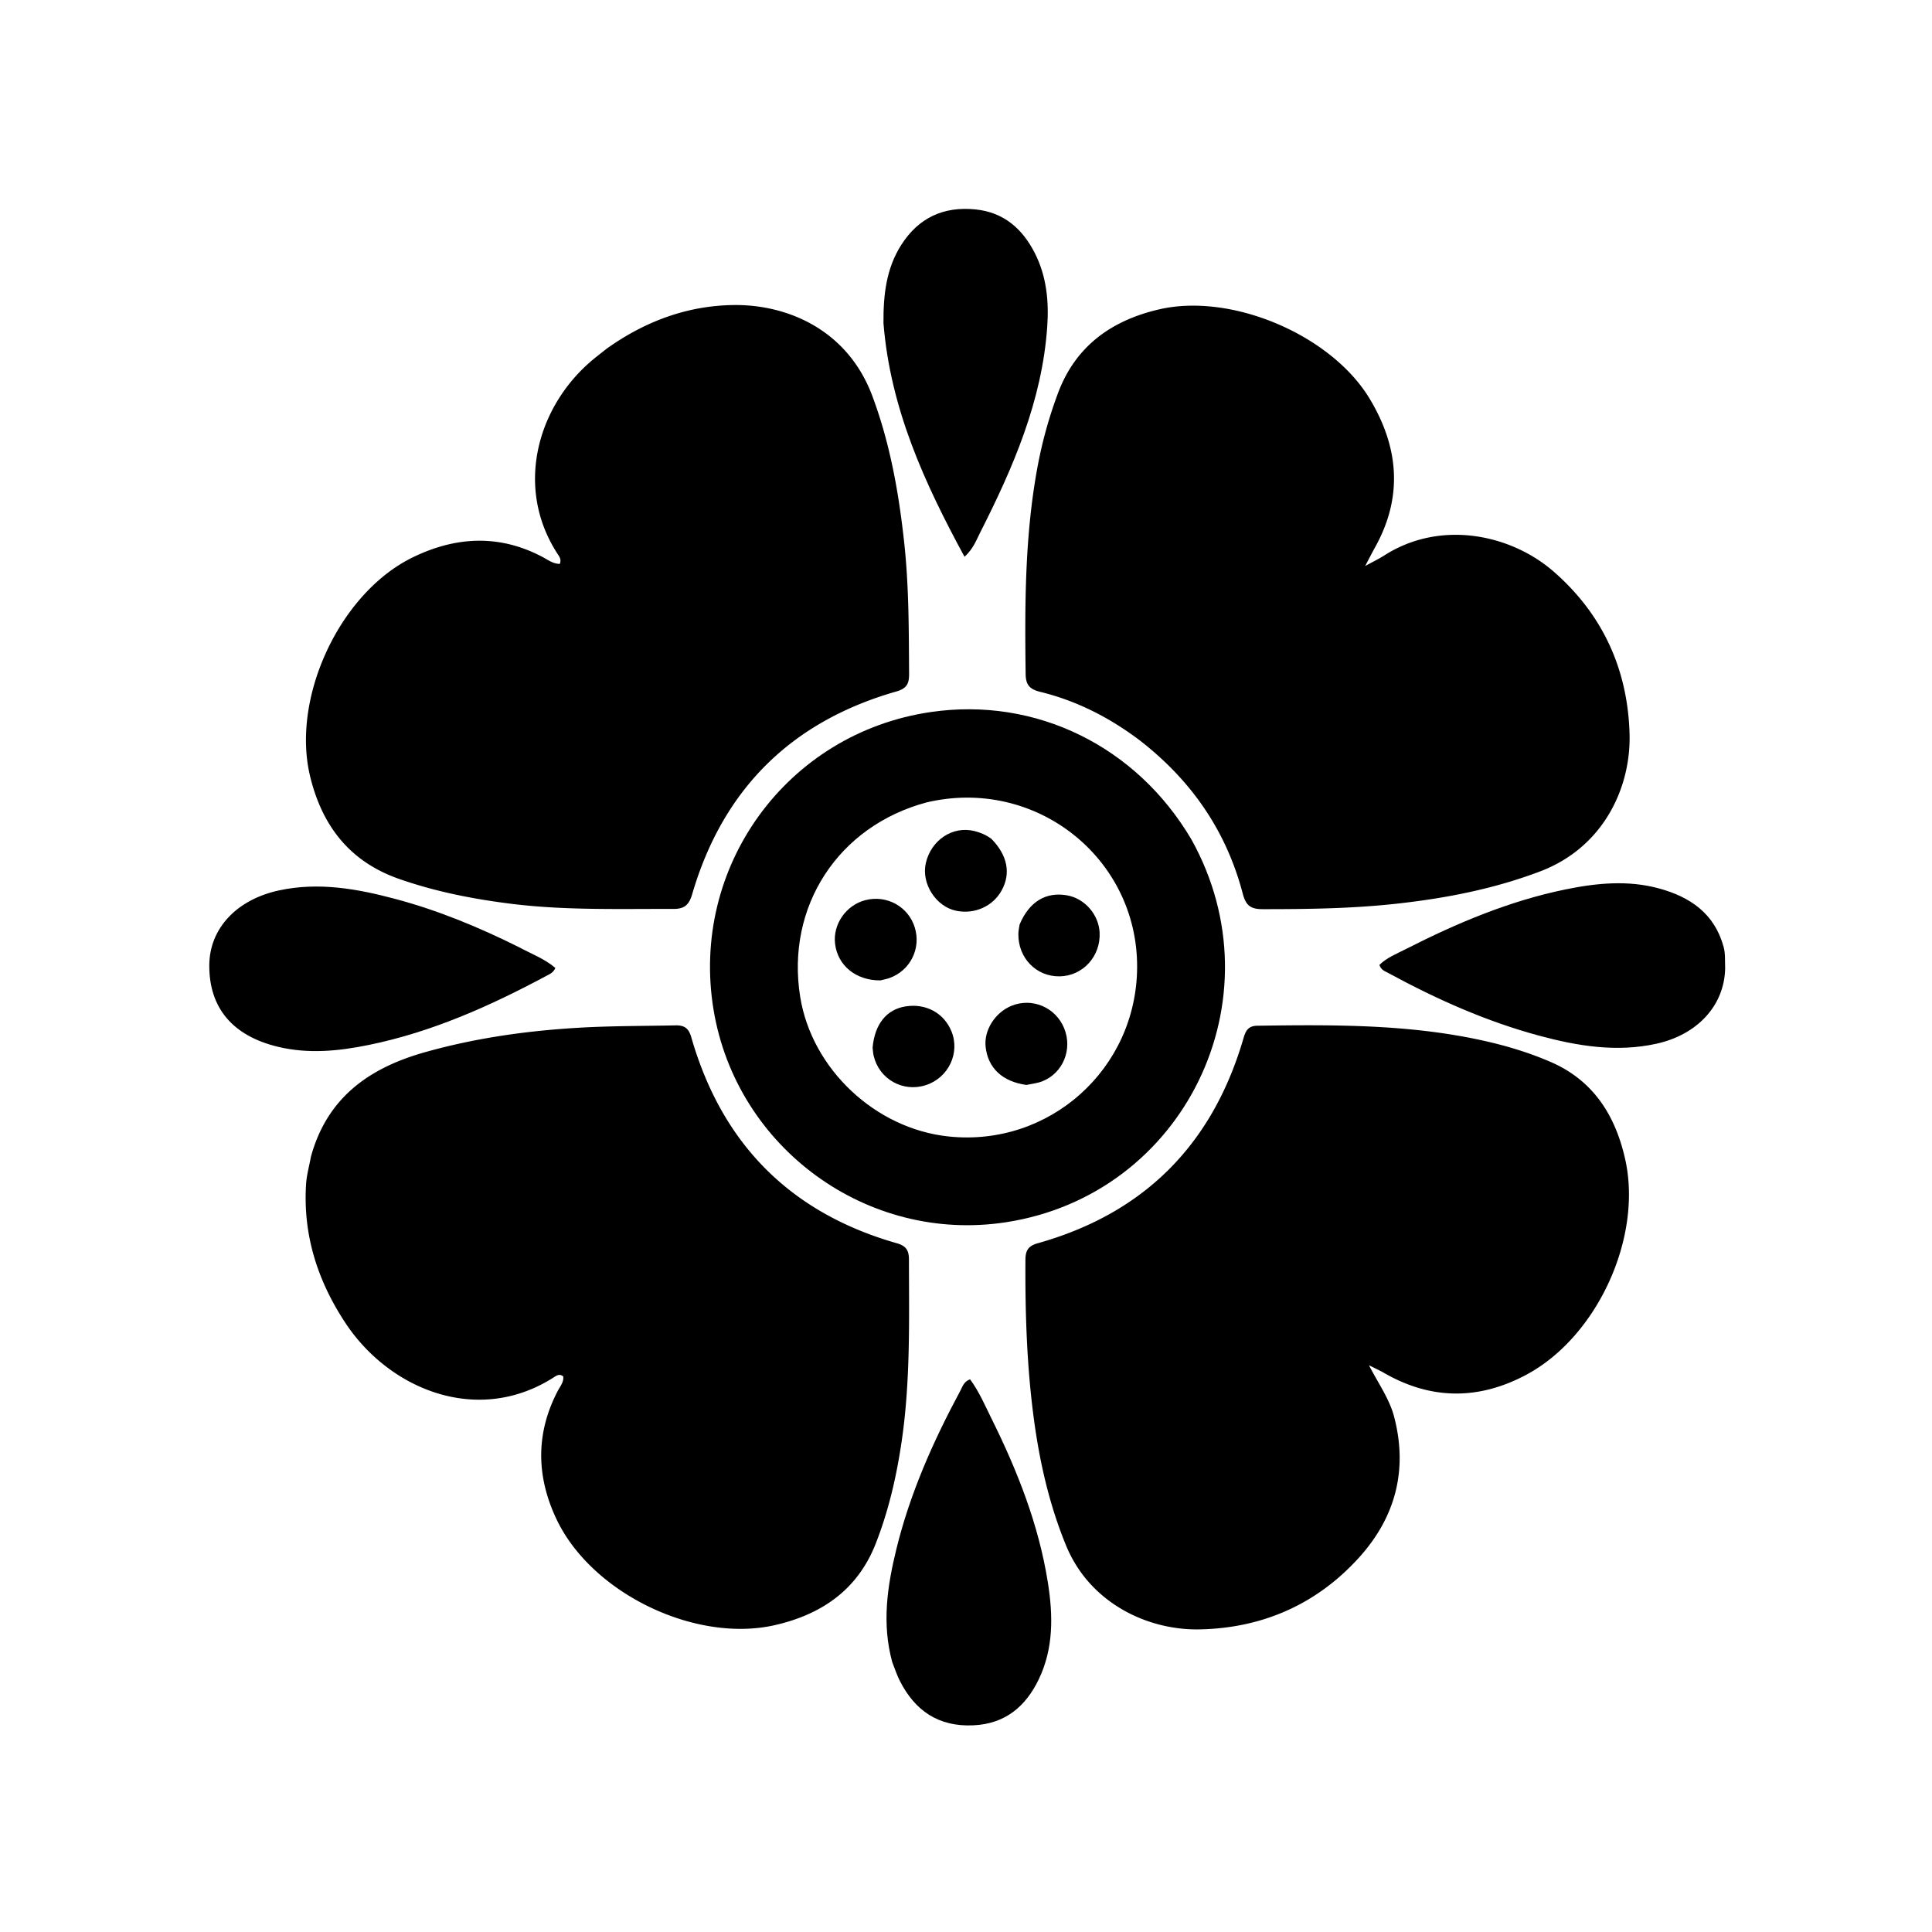
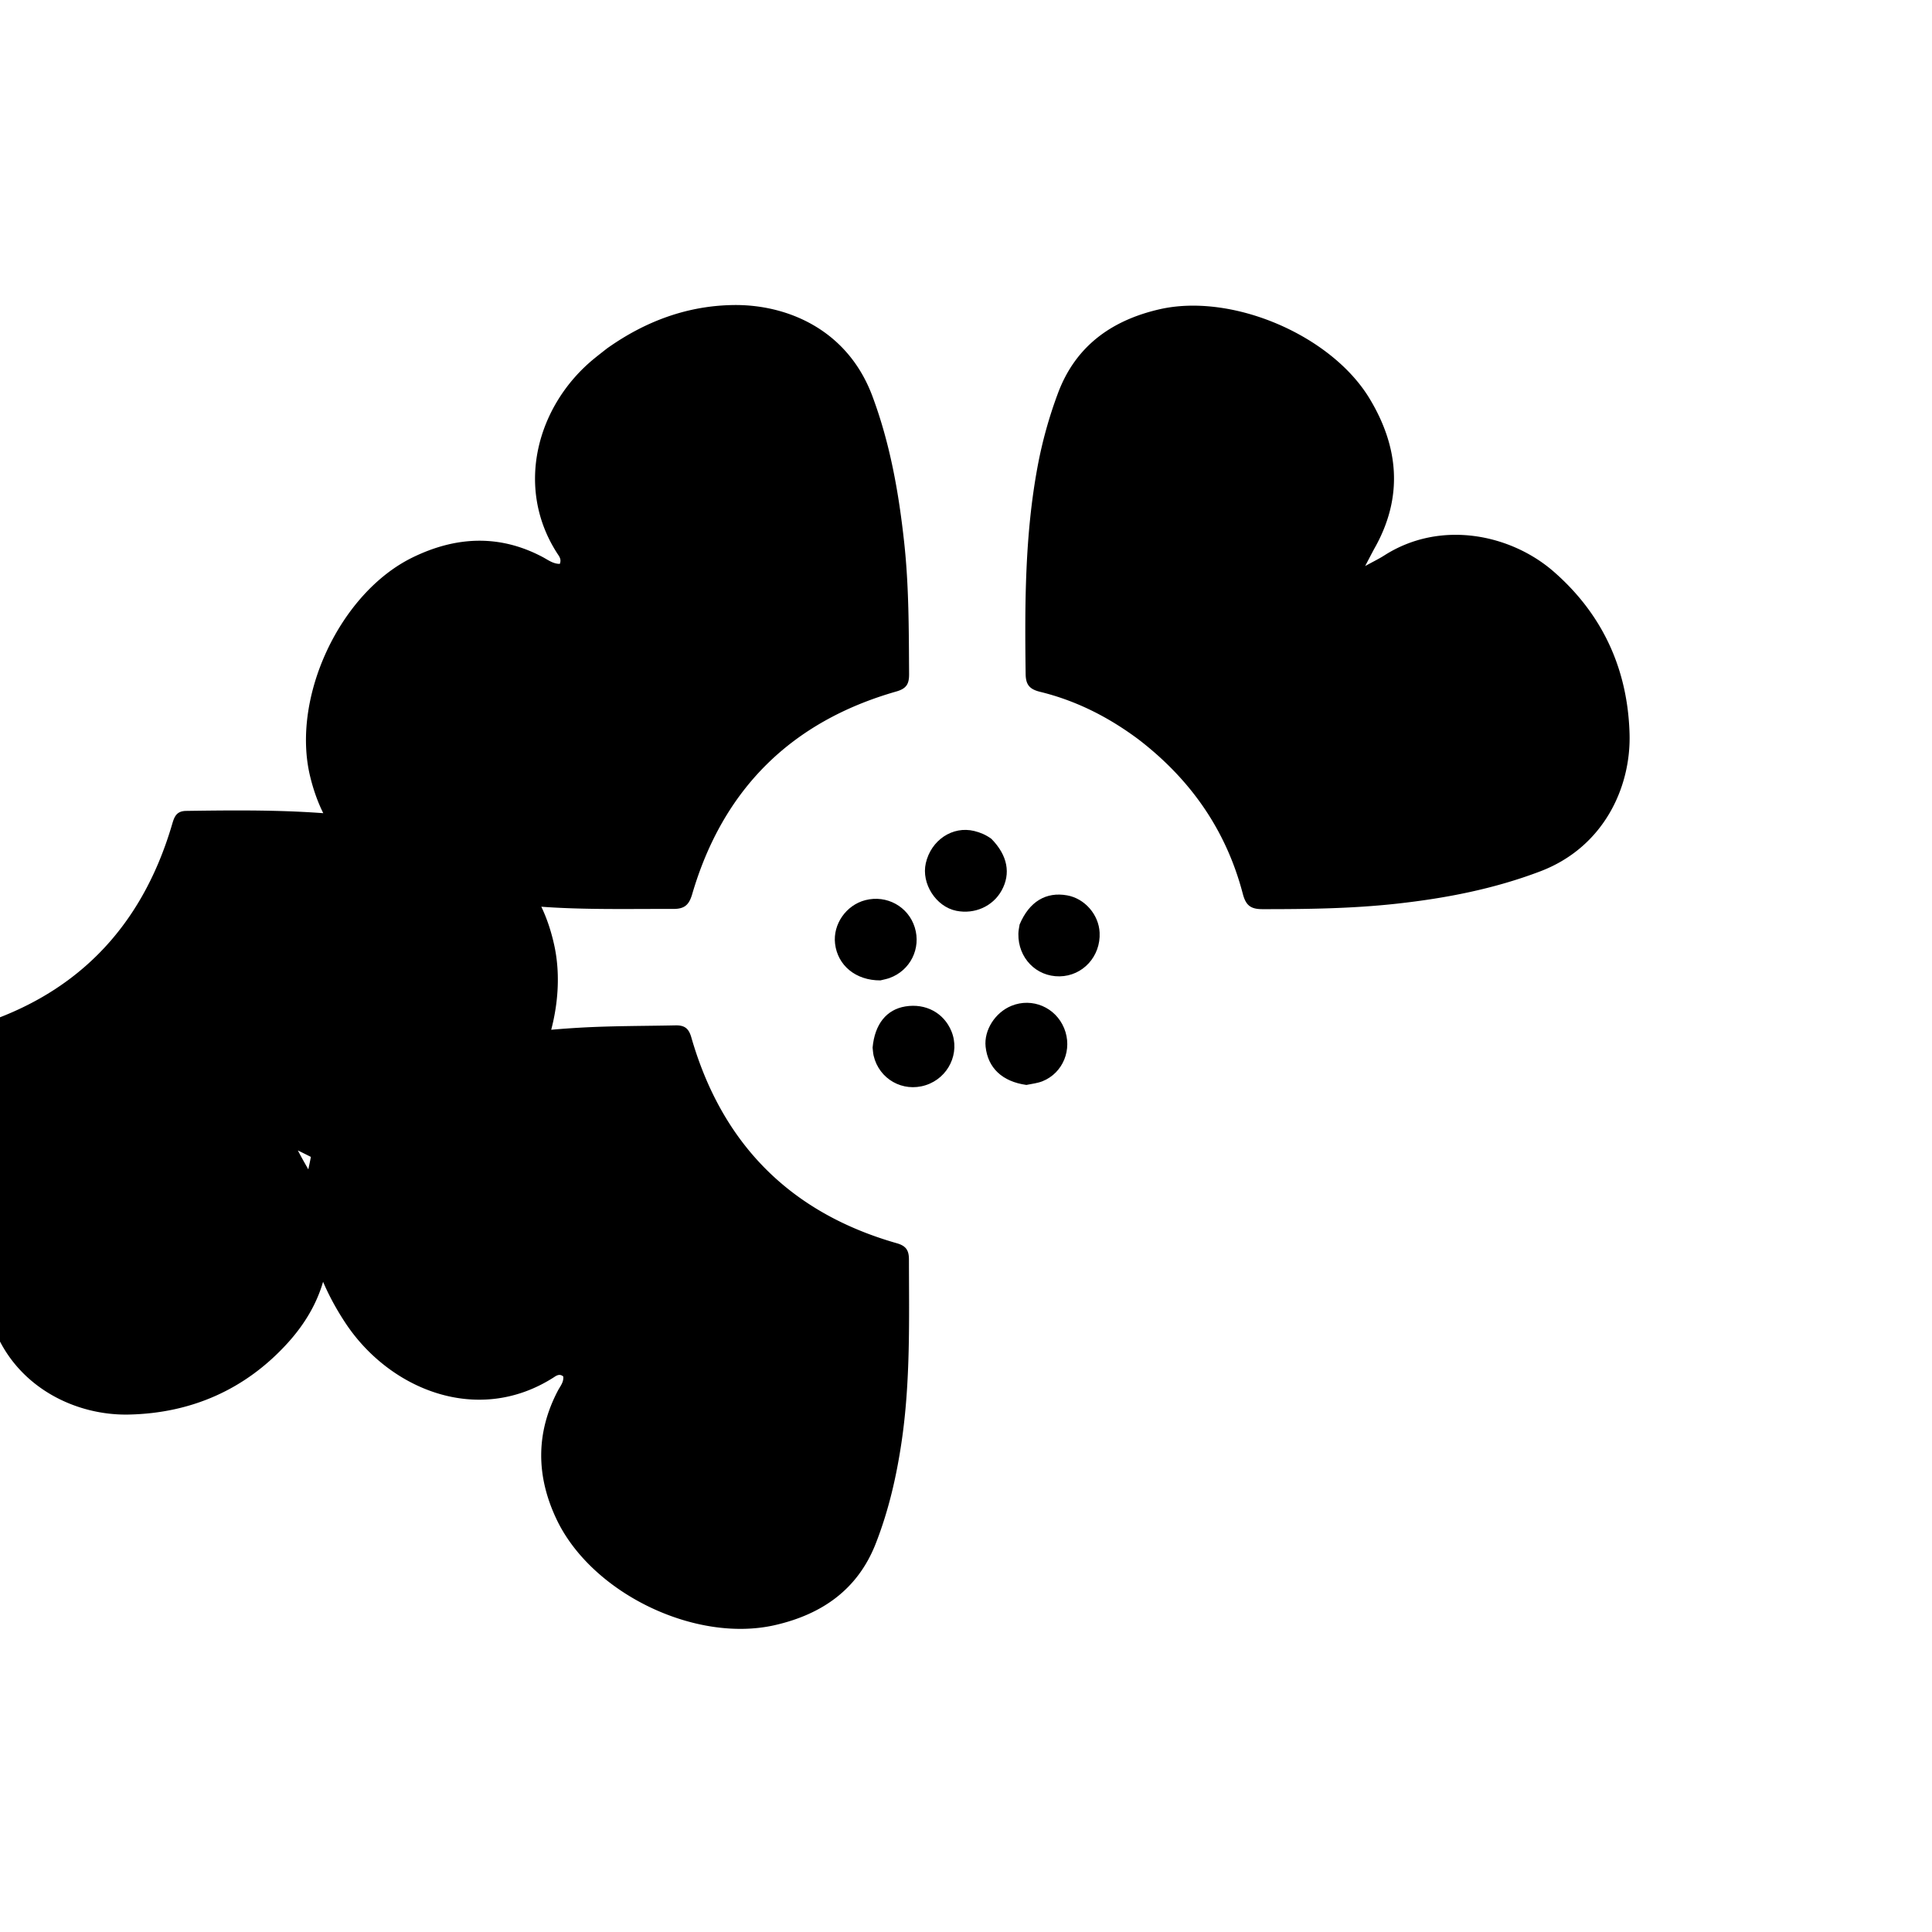
<svg xmlns="http://www.w3.org/2000/svg" viewBox="0 0 800 800">
-   <path d="M251.35 144.28c15.911-11.3 33.314-17.727 52.43-17.97 21.86-.278 47.07 9.913 57.453 37.71 7.338 19.647 10.93 39.985 13.182 60.706 1.966 18.094 1.902 36.227 2.02 54.377.028 4.137-1.09 6.027-5.318 7.236-43.503 12.442-71.775 40.461-84.494 83.898-1.317 4.497-3.19 6.147-7.855 6.133-22.315-.072-44.65.646-66.874-2.103-15.87-1.963-31.477-5.027-46.646-10.33-20.506-7.168-31.91-22.057-36.842-42.5-7.872-32.625 12.318-75.926 42.48-90.632 17.729-8.644 35.767-9.677 53.739-.187 2.244 1.185 4.41 2.9 7.18 2.868.781-1.923-.296-3.152-1.064-4.34-17.766-27.494-8.223-61.42 15.234-80.607 1.676-1.37 3.39-2.696 5.374-4.26zm220.324 162.08c-12.554-9.415-26.021-16.224-40.927-19.876-4.278-1.049-5.988-2.782-6.05-7.36-.383-28.816-.35-57.588 4.97-86.069a181.715 181.715 0 0 1 8.415-30.244c7.325-19.62 22.34-30.208 41.982-34.73 29.982-6.905 71.135 10.593 87.064 36.991 12.06 19.988 13.946 40.602 2.24 61.587-1.215 2.178-2.335 4.41-4.082 7.722 3.245-1.787 5.665-2.948 7.909-4.383 23.393-14.965 52.49-8.706 70.145 6.685 20.313 17.71 30.687 40.52 31.425 67.216.614 22.208-10.772 46.952-36.987 56.91-19.173 7.285-39.005 11.117-59.214 13.362-18.558 2.061-37.215 2.3-55.885 2.287-4.948-.004-6.84-1.695-8.067-6.378-6.828-26.067-21.367-47.085-42.938-63.72zM128.727 479.046c6.71-24.627 24.25-36.857 47.113-43.313 21.07-5.95 42.557-8.959 64.4-10.202 13.16-.75 26.3-.666 39.451-.948 3.877-.083 5.525 1.338 6.57 4.974 12.67 44.035 40.92 72.644 85.084 85.24 3.693 1.052 5.019 2.815 5.026 6.633.044 25.308.662 50.63-3.069 75.781-2.128 14.348-5.368 28.394-10.679 41.951-7.514 19.182-22.438 29.32-41.633 33.74-33.032 7.607-75.988-13.18-90.521-43.762-8.413-17.702-8.747-35.607.54-53.299.967-1.842 2.507-3.567 2.208-5.898-1.639-1.335-2.981-.205-4.148.535-31.293 19.864-67.817 4.939-86.07-22.716-11.536-17.48-17.606-36.47-16.254-57.53.232-3.62 1.25-7.188 1.982-11.186zm443.525 88.956a390.315 390.315 0 0 0-5.385-2.674c3.866 7.574 8.451 13.852 10.4 21.287 5.777 22.043.57 41.65-14.517 58.33-17.537 19.39-40.008 29.208-65.934 29.747-21.798.453-45.639-11.028-55.374-34.714-7.227-17.583-11.229-35.843-13.612-54.514-2.699-21.15-3.346-42.438-3.223-63.76.023-4.036 1.246-5.817 5.183-6.925 44.013-12.388 72.196-40.816 85.03-84.586.897-3.056 1.776-5.403 5.779-5.46 32.482-.458 64.934-.698 96.834 6.922 8.43 2.013 16.655 4.62 24.627 8.061 17.862 7.71 26.913 22.398 30.916 40.398 7.22 32.475-11.679 73.494-40.969 89.139-19.83 10.592-39.84 10.543-59.755-1.251z" />
-   <path d="M493.393 347.694c36.63 65.922-2.975 147.13-76.94 158.428-57.37 8.764-111.494-30.808-120.978-87.95-9.8-59.044 30.167-114.608 89.973-123.338 43.54-6.355 85.224 14.213 107.945 52.86m-109.68-15.44c-36.649 9.77-58.374 43.183-52.366 80.536 4.805 29.87 31.126 54.622 61.468 57.802 41.788 4.381 77.866-28.026 78.045-70.104.192-45.326-42.108-78.849-87.147-68.235zM214.76 392.141c5.381 2.882 10.846 4.916 15.201 8.673-.867 2.01-2.351 2.539-3.623 3.22-23.403 12.542-47.508 23.325-73.698 28.67-12.453 2.541-24.948 3.79-37.583.74-18.695-4.51-28.514-16.052-28.395-33.812.1-15.102 11.223-27.124 28.87-30.934 16.413-3.545 32.42-.679 48.27 3.562 17.593 4.707 34.35 11.604 50.958 19.881zm499.588 8.791c-.277 15.426-11.496 27.533-28.528 31.27-16.425 3.606-32.481.948-48.313-3.302-21.977-5.899-42.629-15.143-62.59-25.97-1.405-.762-3.12-1.29-3.73-3.397 3.096-3.007 7.164-4.61 10.928-6.528 21.122-10.762 42.866-19.952 66.223-24.735 12.813-2.623 25.742-3.886 38.568-.405 12.89 3.499 23.013 10.36 26.798 24.17.771 2.812.525 5.613.644 8.897zM365.826 133.843c-.079-11.747 1.132-22.71 7.424-32.521 7.194-11.22 17.5-15.916 30.611-14.614 11.705 1.162 19.462 7.949 24.604 18.03 4.908 9.623 5.914 20.031 5.17 30.612-2.16 30.693-14.107 58.238-27.78 85.189-1.623 3.2-2.857 6.715-6.465 10.014-16.605-30.563-30.707-61.38-33.564-96.71zm3.632 554.406c-4.381-16.028-2.039-31.455 1.694-46.74 5.647-23.124 15.254-44.701 26.48-65.594.898-1.673 1.408-3.798 4.047-4.772 3.723 5.027 6.192 10.832 8.958 16.414 10.683 21.555 19.469 43.798 23.264 67.718 2.168 13.668 2.396 27.297-3.778 40.108-5.41 11.225-13.868 18.43-27.073 19.037-14.392.66-24.134-5.98-30.45-18.406-1.2-2.361-2.024-4.913-3.142-7.765z" />
+   <path d="M251.35 144.28c15.911-11.3 33.314-17.727 52.43-17.97 21.86-.278 47.07 9.913 57.453 37.71 7.338 19.647 10.93 39.985 13.182 60.706 1.966 18.094 1.902 36.227 2.02 54.377.028 4.137-1.09 6.027-5.318 7.236-43.503 12.442-71.775 40.461-84.494 83.898-1.317 4.497-3.19 6.147-7.855 6.133-22.315-.072-44.65.646-66.874-2.103-15.87-1.963-31.477-5.027-46.646-10.33-20.506-7.168-31.91-22.057-36.842-42.5-7.872-32.625 12.318-75.926 42.48-90.632 17.729-8.644 35.767-9.677 53.739-.187 2.244 1.185 4.41 2.9 7.18 2.868.781-1.923-.296-3.152-1.064-4.34-17.766-27.494-8.223-61.42 15.234-80.607 1.676-1.37 3.39-2.696 5.374-4.26zm220.324 162.08c-12.554-9.415-26.021-16.224-40.927-19.876-4.278-1.049-5.988-2.782-6.05-7.36-.383-28.816-.35-57.588 4.97-86.069a181.715 181.715 0 0 1 8.415-30.244c7.325-19.62 22.34-30.208 41.982-34.73 29.982-6.905 71.135 10.593 87.064 36.991 12.06 19.988 13.946 40.602 2.24 61.587-1.215 2.178-2.335 4.41-4.082 7.722 3.245-1.787 5.665-2.948 7.909-4.383 23.393-14.965 52.49-8.706 70.145 6.685 20.313 17.71 30.687 40.52 31.425 67.216.614 22.208-10.772 46.952-36.987 56.91-19.173 7.285-39.005 11.117-59.214 13.362-18.558 2.061-37.215 2.3-55.885 2.287-4.948-.004-6.84-1.695-8.067-6.378-6.828-26.067-21.367-47.085-42.938-63.72zM128.727 479.046c6.71-24.627 24.25-36.857 47.113-43.313 21.07-5.95 42.557-8.959 64.4-10.202 13.16-.75 26.3-.666 39.451-.948 3.877-.083 5.525 1.338 6.57 4.974 12.67 44.035 40.92 72.644 85.084 85.24 3.693 1.052 5.019 2.815 5.026 6.633.044 25.308.662 50.63-3.069 75.781-2.128 14.348-5.368 28.394-10.679 41.951-7.514 19.182-22.438 29.32-41.633 33.74-33.032 7.607-75.988-13.18-90.521-43.762-8.413-17.702-8.747-35.607.54-53.299.967-1.842 2.507-3.567 2.208-5.898-1.639-1.335-2.981-.205-4.148.535-31.293 19.864-67.817 4.939-86.07-22.716-11.536-17.48-17.606-36.47-16.254-57.53.232-3.62 1.25-7.188 1.982-11.186za390.315 390.315 0 0 0-5.385-2.674c3.866 7.574 8.451 13.852 10.4 21.287 5.777 22.043.57 41.65-14.517 58.33-17.537 19.39-40.008 29.208-65.934 29.747-21.798.453-45.639-11.028-55.374-34.714-7.227-17.583-11.229-35.843-13.612-54.514-2.699-21.15-3.346-42.438-3.223-63.76.023-4.036 1.246-5.817 5.183-6.925 44.013-12.388 72.196-40.816 85.03-84.586.897-3.056 1.776-5.403 5.779-5.46 32.482-.458 64.934-.698 96.834 6.922 8.43 2.013 16.655 4.62 24.627 8.061 17.862 7.71 26.913 22.398 30.916 40.398 7.22 32.475-11.679 73.494-40.969 89.139-19.83 10.592-39.84 10.543-59.755-1.251z" />
  <path d="M425.002 449.25c-10.038-1.394-15.943-7.072-16.884-15.823-.733-6.822 3.911-14.17 10.71-16.943 8.591-3.504 18.27.619 21.818 9.296 3.543 8.665-.414 18.5-8.965 21.933-1.972.792-4.163 1.038-6.679 1.536zm-14.494-101.914c6.746 6.861 8.138 14.41 4.206 21.46-3.632 6.511-11.14 9.862-18.707 8.35-8.434-1.688-14.575-11.258-12.654-19.72 2.172-9.565 11.106-15.523 20.065-13.327 2.428.596 4.744 1.52 7.09 3.237zM361.322 433.8c.893-9.79 5.795-15.792 13.583-17.06 8.41-1.37 15.912 2.664 19.045 10.24 3.721 9.002-1.209 19.36-10.651 22.375-9.474 3.026-19.26-2.503-21.543-12.196-.228-.966-.275-1.974-.434-3.359zm3.238-27.841c-10.194.071-17.722-6.194-18.78-15.209-.944-8.03 4.575-15.96 12.534-18.014 8.86-2.285 17.8 2.646 20.474 11.294 2.694 8.712-1.854 17.85-10.459 20.947-1.087.391-2.24.603-3.77.982zm57.639-23.149c4.01-9.506 10.949-13.638 19.717-12.053 7.265 1.313 13.047 7.95 13.412 15.395.482 9.843-6.951 17.984-16.557 18.133-9.693.15-17.248-7.622-17.085-17.618.019-1.156.245-2.31.513-3.857z" />
</svg>